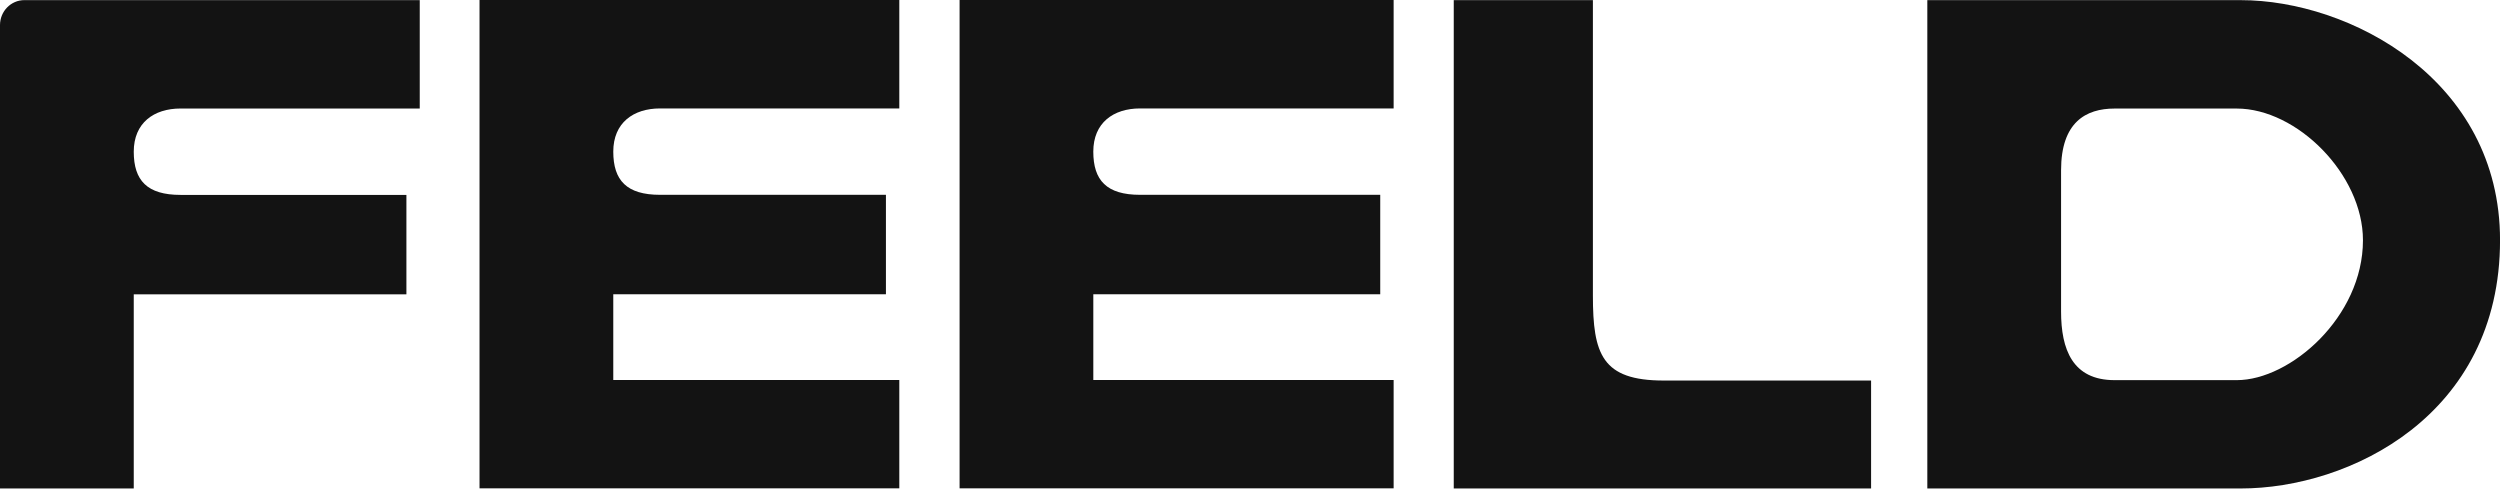
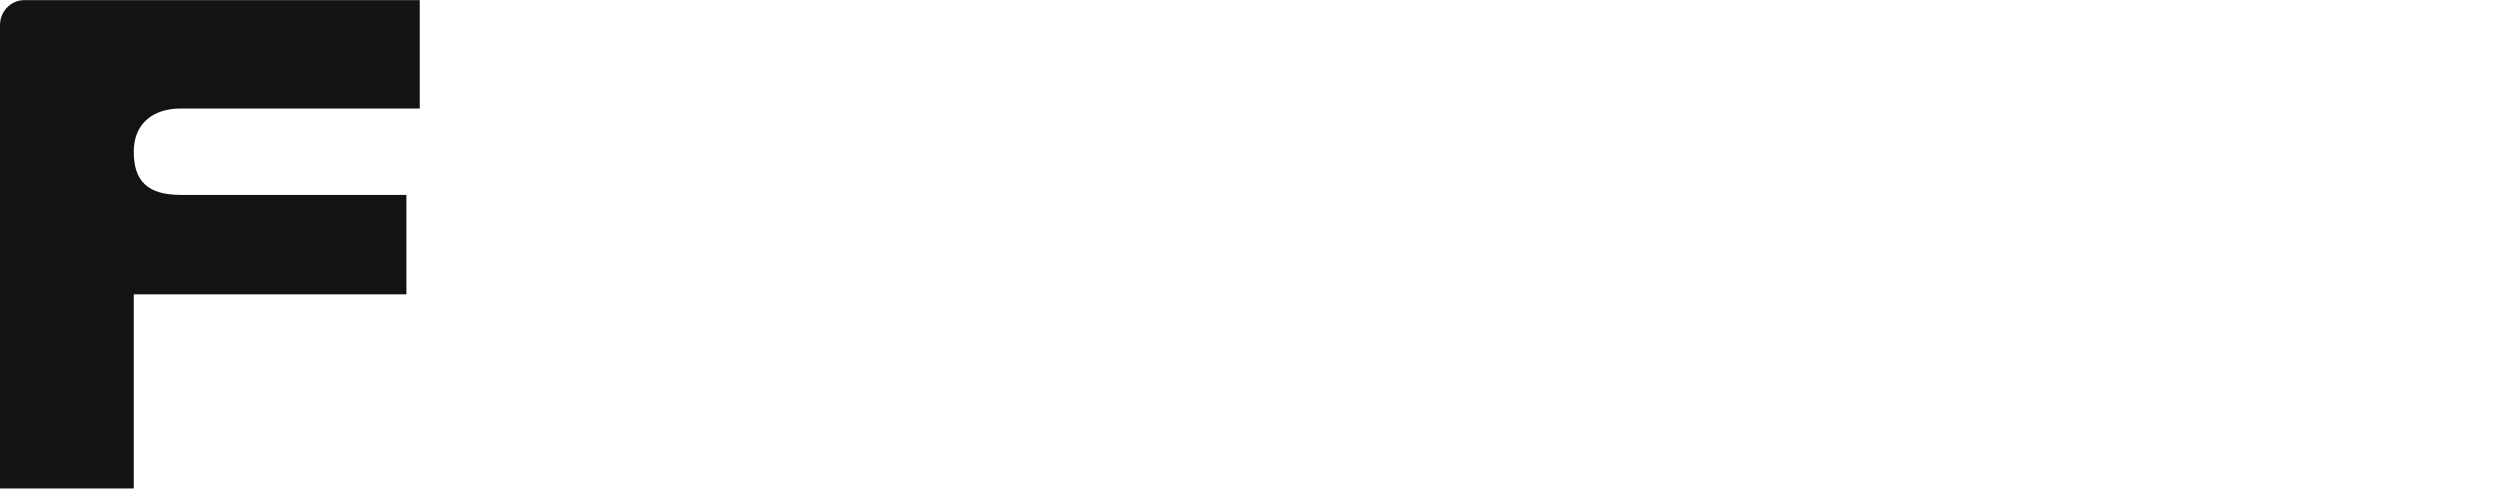
<svg xmlns="http://www.w3.org/2000/svg" fill="none" viewBox="0 0 126 25" height="25" width="126">
  <path fill="#131313" d="M21.157 5.469H9.101C7.752 5.469 6.741 6.195 6.741 7.646C6.741 9.097 7.415 9.823 9.101 9.823H20.483V14.836H6.741V24.618H0V1.266C0 0.569 0.551 0.006 1.229 0.006H21.155V5.468L21.157 5.469Z" />
-   <path fill="#131313" d="M45.325 5.465H33.269C31.92 5.465 30.909 6.191 30.909 7.642C30.909 9.093 31.583 9.819 33.269 9.819H44.651V14.831H30.909V19.152H45.325V24.613H24.168V0H45.325V5.462V5.465Z" />
-   <path fill="#131313" d="M70.237 5.465H57.461C56.113 5.465 55.102 6.191 55.102 7.642C55.102 9.093 55.775 9.819 57.461 9.819H69.564V14.831H55.103V19.152H70.239V24.613H48.363V0H70.239V5.462L70.237 5.465Z" />
-   <path fill="#131313" d="M83.854 19.179H94.303V24.619H73.269V0.006H80.282V14.899C80.282 17.851 80.738 19.179 83.854 19.179Z" />
-   <path fill="#131313" d="M97.137 0.007H112.935C118.396 0.007 126.002 3.983 126.002 12.106C126.002 20.956 118.396 24.619 112.935 24.619H97.137V0.006V0.007ZM106.574 19.159H112.733C115.428 19.159 119.093 15.979 119.093 12.108C119.093 8.789 115.766 5.471 112.733 5.471H106.574C105.125 5.471 103.878 6.162 103.878 8.582V15.702C103.878 17.604 104.451 19.159 106.574 19.159Z" />
</svg>